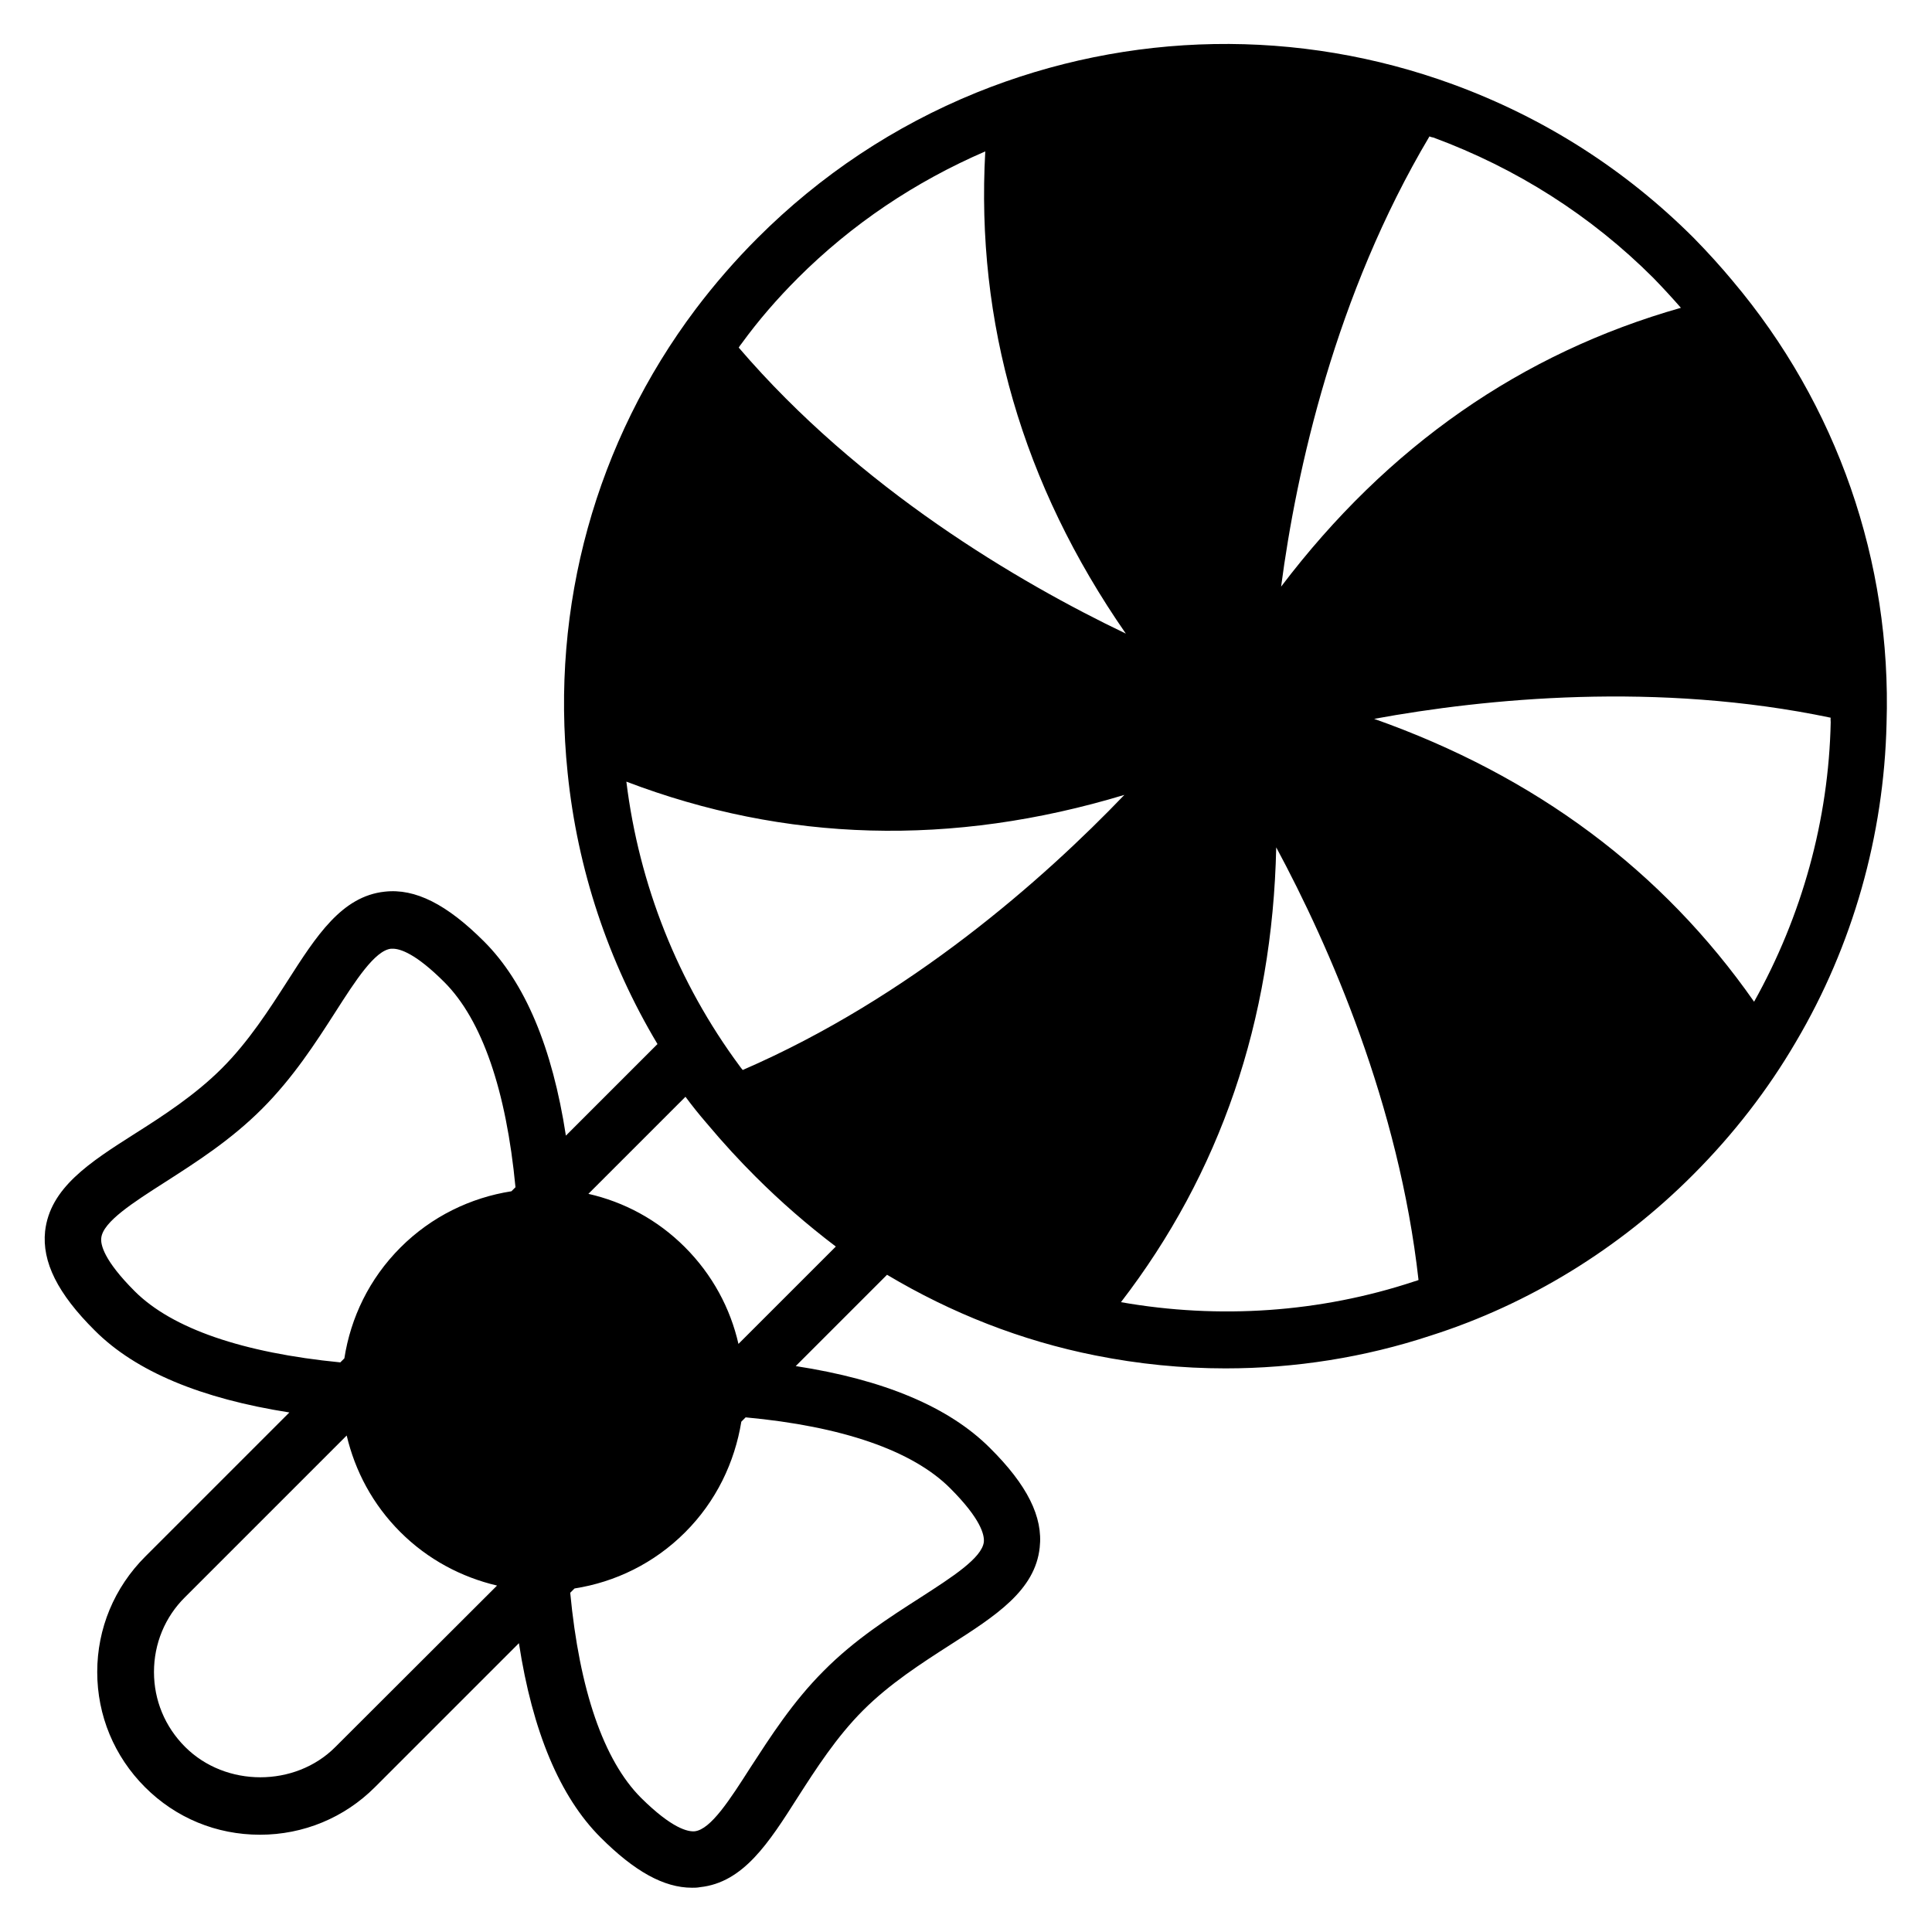
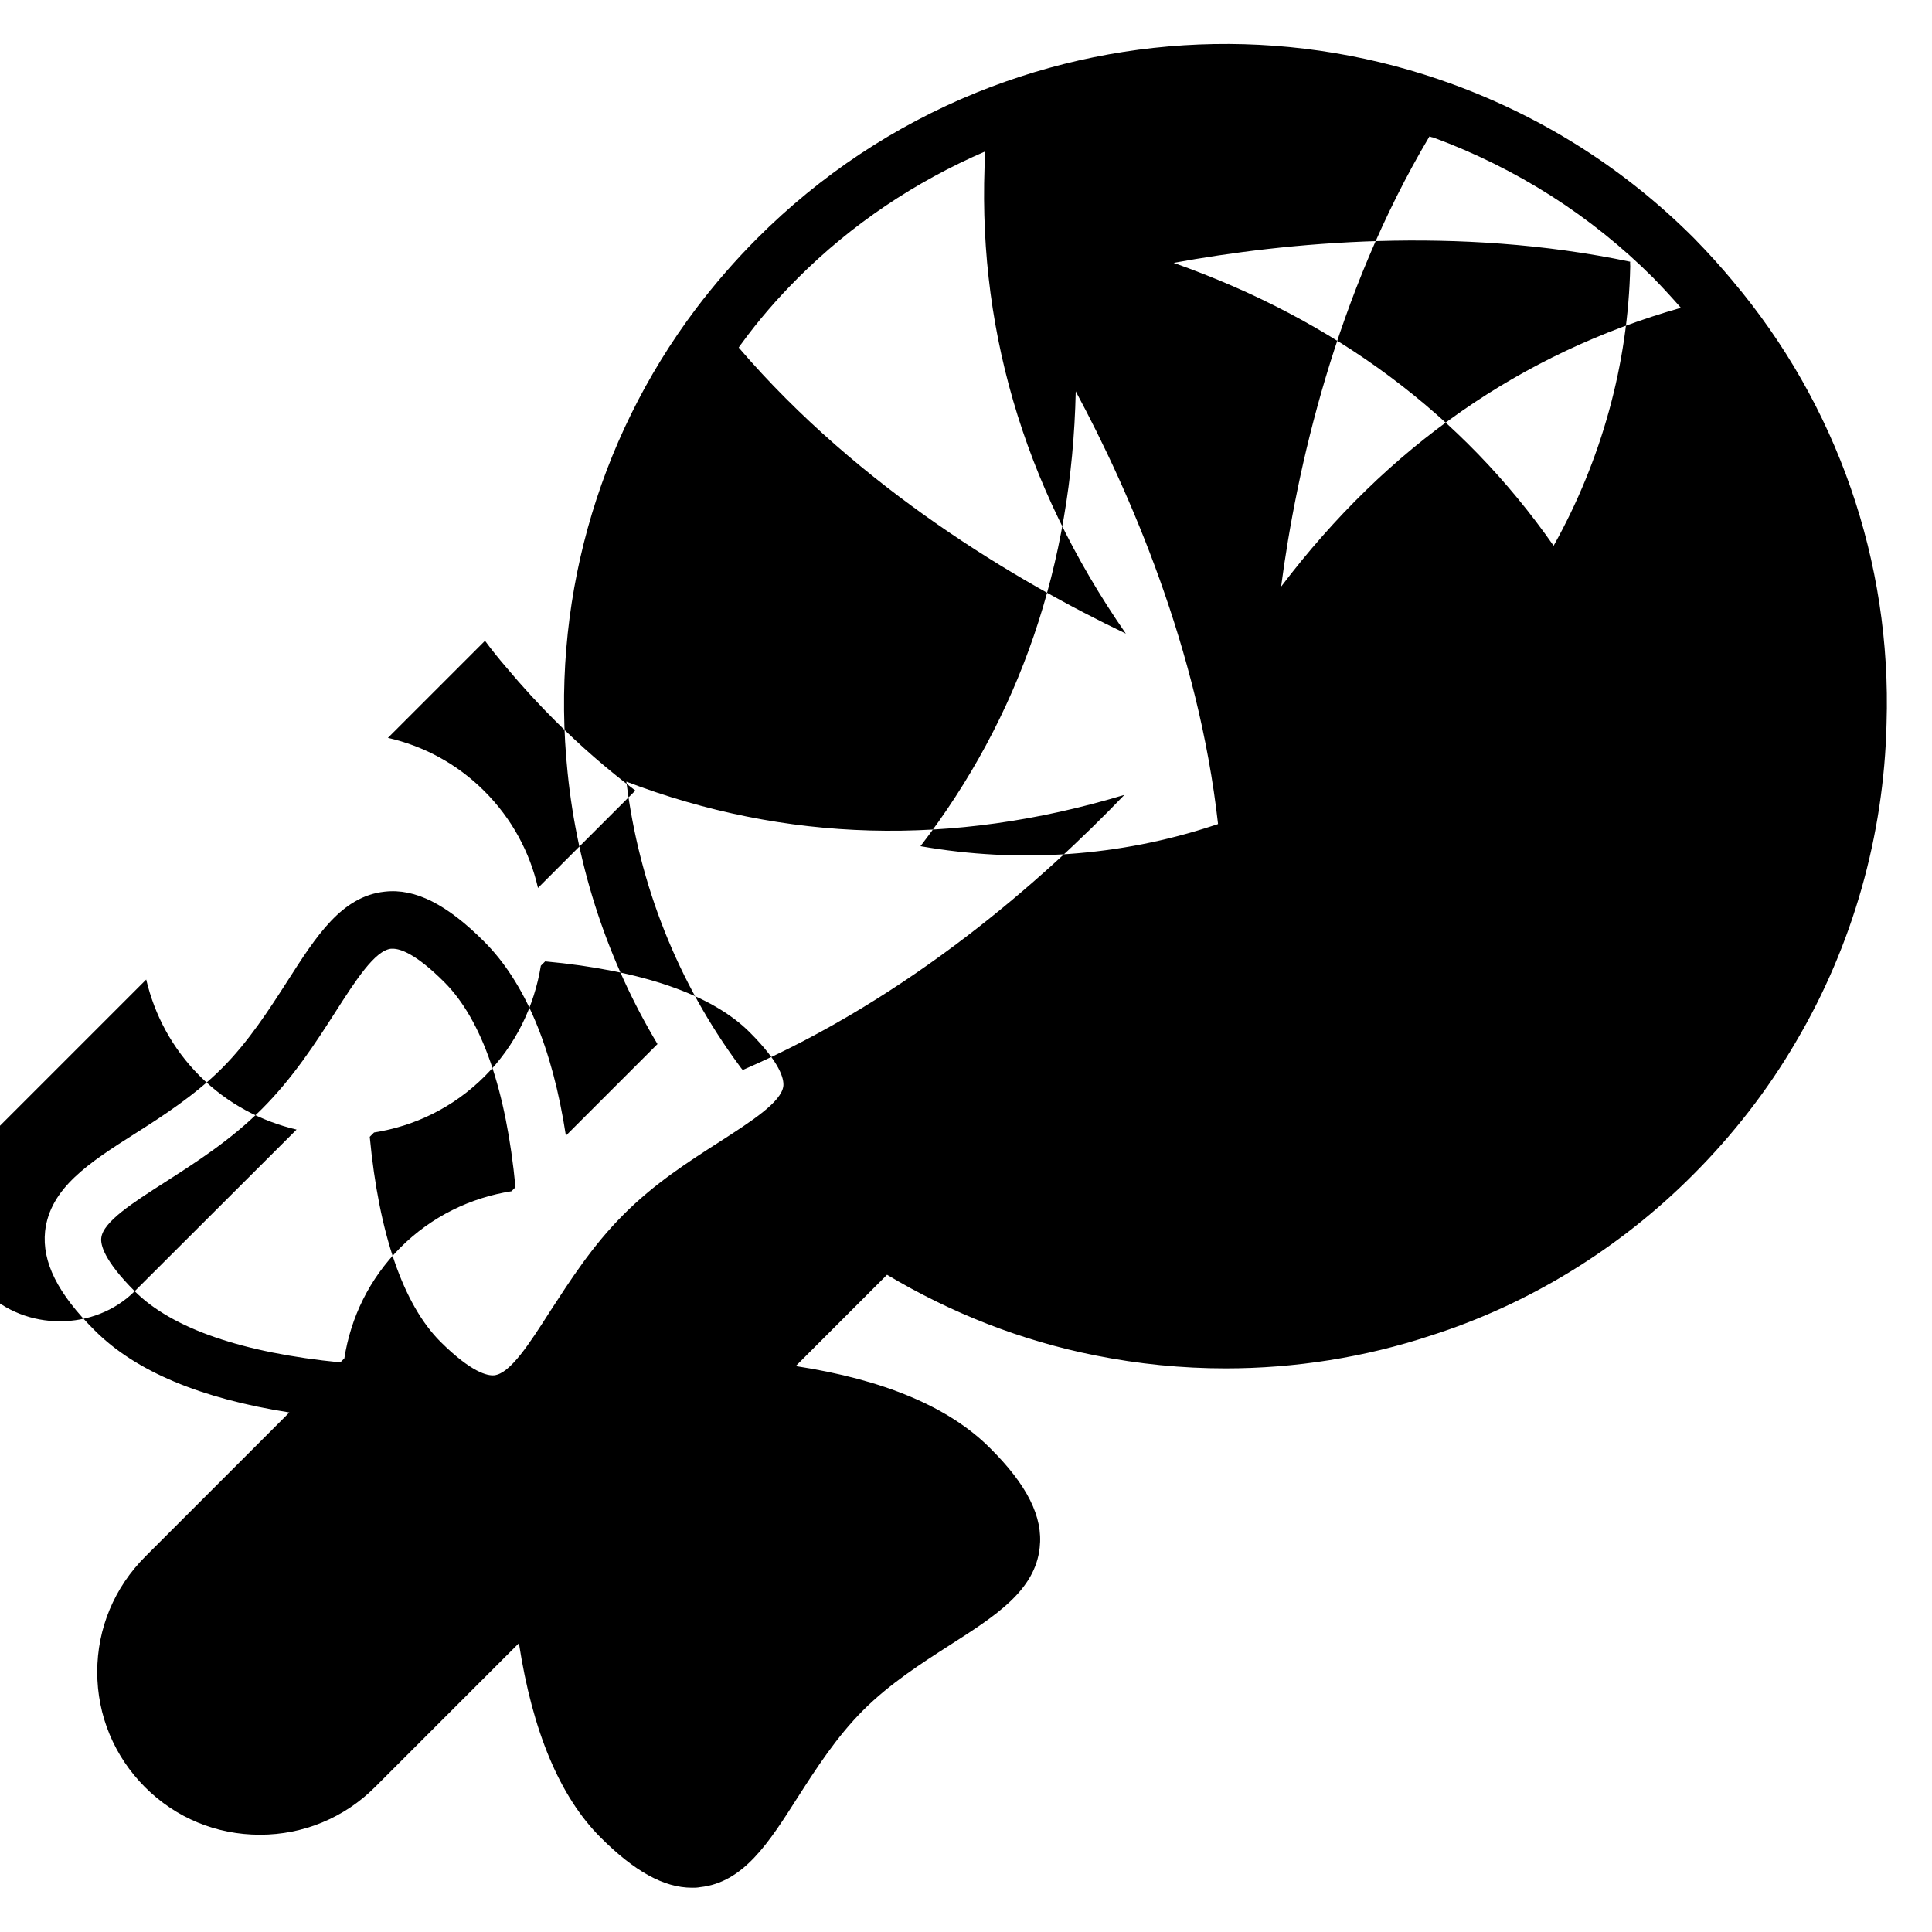
<svg xmlns="http://www.w3.org/2000/svg" fill="#000000" width="800px" height="800px" version="1.1" viewBox="144 144 512 512">
-   <path d="m603.2 218.47c-3.055-3.664-6.414-7.406-10.305-11.375-18.168-18.168-39.695-31.906-63.891-40.762-40.914-14.961-85.723-14.199-126.26 2.215-21.754 8.855-41.297 21.832-58.016 38.551-5.879 5.879-11.375 12.215-16.336 18.777-26.488 35.191-38.551 78.777-33.969 122.9 2.594 25.57 10.762 50.074 23.816 71.906l-24.273 24.273c-3.586-23.359-10.84-40.609-21.68-51.449-9.848-9.848-18.242-14.121-26.336-13.207-11.375 1.223-18.09 11.68-25.801 23.738-4.809 7.481-10.23 15.953-17.328 23.055-7.098 7.098-15.574 12.594-23.055 17.328-12.137 7.711-22.52 14.426-23.816 25.879-0.84 8.09 3.281 16.488 13.207 26.336 10.84 10.84 28.168 18.016 51.527 21.68l-38.168 38.168c-8.246 8.246-12.75 19.086-12.75 30.609 0 11.527 4.504 22.367 12.672 30.535 8.168 8.168 18.93 12.594 30.457 12.594s22.367-4.504 30.457-12.594l38.168-38.168c3.586 23.359 10.84 40.688 21.602 51.449 9.008 9.008 16.793 13.359 24.273 13.359 0.688 0 1.375 0 2.137-0.152 11.449-1.223 18.168-11.68 25.879-23.816 4.809-7.481 10.23-15.953 17.328-23.055 7.098-7.098 15.574-12.52 23.055-17.328 12.062-7.711 22.52-14.426 23.738-25.801 0.918-8.09-3.281-16.566-13.207-26.41-10.84-10.84-28.09-18.09-51.449-21.68l24.199-24.199c17.023 10.152 35.57 17.48 55.191 21.375 11.449 2.289 22.977 3.434 34.504 3.434 18.473 0 36.871-2.902 54.426-8.703 25.879-8.246 49.922-22.977 69.465-42.594 10.688-10.688 19.848-22.52 27.25-35.191 15.113-25.57 23.359-54.809 24.047-84.426 1.375-42.898-13.129-84.5-40.762-117.25zm-20.992-0.762c2.672 2.75 5.039 5.344 7.25 7.863-42.215 11.984-77.707 36.641-105.95 73.891 4.047-30.762 14.352-77.328 39.312-119.31 0.305 0.152 0.688 0.23 1.07 0.305 22.059 8.168 41.754 20.684 58.32 37.25zm-226.87 0.078c14.426-14.426 31.223-25.648 49.77-33.664-2.519 45.266 9.77 88.168 37.25 127.79-28.551-13.664-70.535-38.395-102.59-75.801 0.23-0.383 0.457-0.688 0.762-1.07 4.43-6.106 9.469-11.91 14.812-17.25zm-14.504 209.77c-0.305-0.383-0.609-0.688-0.84-1.07-16.336-22.062-26.641-48.016-30-75.344 42.059 16.031 86.258 17.328 131.98 3.512-21.453 22.371-56.793 53.668-101.14 72.902zm-161.14 58.625c-8.168-8.168-9.082-12.367-8.855-14.121 0.457-4.273 8.473-9.391 16.945-14.809 8.09-5.191 17.328-11.07 25.648-19.391 8.246-8.246 14.199-17.48 19.391-25.57 5.418-8.473 10.535-16.41 14.809-16.871h0.457c1.984 0 6.106 1.297 13.664 8.855 10 10 16.41 28.703 18.855 54.352l-1.07 1.07c-10.762 1.68-21.145 6.641-29.391 14.887-8.32 8.32-13.207 18.625-14.887 29.391l-1.07 1.07c-25.793-2.527-44.57-8.938-54.496-18.863zm53.129 120.84c-10.609 10.609-29.008 10.688-39.77-0.078-5.344-5.344-8.246-12.367-8.246-19.848s2.902-14.578 8.246-19.848l42.824-42.824c2.215 9.391 6.871 18.242 14.199 25.57 7.328 7.328 16.258 11.984 25.648 14.199zm162.98-68.625c8.168 8.168 9.082 12.367 8.93 14.199-0.457 4.273-8.473 9.391-16.871 14.809-8.09 5.191-17.328 11.07-25.57 19.391-8.246 8.246-14.121 17.48-19.391 25.57-5.418 8.473-10.535 16.488-14.809 16.945-1.754 0.152-5.953-0.688-14.199-8.855-9.922-9.922-16.336-28.625-18.777-54.352l1.145-1.145c10.762-1.68 21.07-6.641 29.312-14.887 8.246-8.246 13.129-18.551 14.887-29.312l1.145-1.145c25.574 2.367 44.199 8.781 54.199 18.781zm-56.105-38.246c-2.137-9.391-6.871-18.32-14.199-25.648s-16.184-11.984-25.57-14.121l25.727-25.727c1.754 2.367 3.586 4.656 5.496 6.871 4.734 5.648 8.93 10.152 13.055 14.273 6.641 6.641 13.742 12.824 21.297 18.551zm101.37-11.066c26.258-34.121 40.152-74.504 41.145-120.53 14.199 26.41 32.52 68.242 37.711 114.66-0.383 0.152-0.762 0.305-1.145 0.383-24.887 8.238-51.68 10.07-77.711 5.492zm188.09-153.74c-0.535 25.953-7.633 51.449-20.305 74.121-24.273-34.73-57.938-59.848-100.69-74.961 29.543-5.418 75.113-9.922 120.99-0.305-0.078 0.379 0 0.688 0 1.145z" />
+   <path d="m603.2 218.47c-3.055-3.664-6.414-7.406-10.305-11.375-18.168-18.168-39.695-31.906-63.891-40.762-40.914-14.961-85.723-14.199-126.26 2.215-21.754 8.855-41.297 21.832-58.016 38.551-5.879 5.879-11.375 12.215-16.336 18.777-26.488 35.191-38.551 78.777-33.969 122.9 2.594 25.57 10.762 50.074 23.816 71.906l-24.273 24.273c-3.586-23.359-10.84-40.609-21.68-51.449-9.848-9.848-18.242-14.121-26.336-13.207-11.375 1.223-18.09 11.68-25.801 23.738-4.809 7.481-10.23 15.953-17.328 23.055-7.098 7.098-15.574 12.594-23.055 17.328-12.137 7.711-22.52 14.426-23.816 25.879-0.84 8.09 3.281 16.488 13.207 26.336 10.84 10.84 28.168 18.016 51.527 21.68l-38.168 38.168c-8.246 8.246-12.75 19.086-12.75 30.609 0 11.527 4.504 22.367 12.672 30.535 8.168 8.168 18.93 12.594 30.457 12.594s22.367-4.504 30.457-12.594l38.168-38.168c3.586 23.359 10.84 40.688 21.602 51.449 9.008 9.008 16.793 13.359 24.273 13.359 0.688 0 1.375 0 2.137-0.152 11.449-1.223 18.168-11.68 25.879-23.816 4.809-7.481 10.23-15.953 17.328-23.055 7.098-7.098 15.574-12.52 23.055-17.328 12.062-7.711 22.52-14.426 23.738-25.801 0.918-8.09-3.281-16.566-13.207-26.41-10.84-10.84-28.09-18.09-51.449-21.68l24.199-24.199c17.023 10.152 35.57 17.48 55.191 21.375 11.449 2.289 22.977 3.434 34.504 3.434 18.473 0 36.871-2.902 54.426-8.703 25.879-8.246 49.922-22.977 69.465-42.594 10.688-10.688 19.848-22.52 27.25-35.191 15.113-25.57 23.359-54.809 24.047-84.426 1.375-42.898-13.129-84.5-40.762-117.25zm-20.992-0.762c2.672 2.75 5.039 5.344 7.25 7.863-42.215 11.984-77.707 36.641-105.95 73.891 4.047-30.762 14.352-77.328 39.312-119.31 0.305 0.152 0.688 0.23 1.07 0.305 22.059 8.168 41.754 20.684 58.32 37.25zm-226.87 0.078c14.426-14.426 31.223-25.648 49.77-33.664-2.519 45.266 9.77 88.168 37.25 127.79-28.551-13.664-70.535-38.395-102.59-75.801 0.23-0.383 0.457-0.688 0.762-1.07 4.43-6.106 9.469-11.91 14.812-17.25zm-14.504 209.77c-0.305-0.383-0.609-0.688-0.84-1.07-16.336-22.062-26.641-48.016-30-75.344 42.059 16.031 86.258 17.328 131.98 3.512-21.453 22.371-56.793 53.668-101.14 72.902zm-161.14 58.625c-8.168-8.168-9.082-12.367-8.855-14.121 0.457-4.273 8.473-9.391 16.945-14.809 8.09-5.191 17.328-11.07 25.648-19.391 8.246-8.246 14.199-17.48 19.391-25.57 5.418-8.473 10.535-16.41 14.809-16.871h0.457c1.984 0 6.106 1.297 13.664 8.855 10 10 16.41 28.703 18.855 54.352l-1.07 1.07c-10.762 1.68-21.145 6.641-29.391 14.887-8.32 8.32-13.207 18.625-14.887 29.391l-1.07 1.07c-25.793-2.527-44.57-8.938-54.496-18.863zc-10.609 10.609-29.008 10.688-39.77-0.078-5.344-5.344-8.246-12.367-8.246-19.848s2.902-14.578 8.246-19.848l42.824-42.824c2.215 9.391 6.871 18.242 14.199 25.57 7.328 7.328 16.258 11.984 25.648 14.199zm162.98-68.625c8.168 8.168 9.082 12.367 8.93 14.199-0.457 4.273-8.473 9.391-16.871 14.809-8.09 5.191-17.328 11.07-25.57 19.391-8.246 8.246-14.121 17.48-19.391 25.57-5.418 8.473-10.535 16.488-14.809 16.945-1.754 0.152-5.953-0.688-14.199-8.855-9.922-9.922-16.336-28.625-18.777-54.352l1.145-1.145c10.762-1.68 21.07-6.641 29.312-14.887 8.246-8.246 13.129-18.551 14.887-29.312l1.145-1.145c25.574 2.367 44.199 8.781 54.199 18.781zm-56.105-38.246c-2.137-9.391-6.871-18.32-14.199-25.648s-16.184-11.984-25.57-14.121l25.727-25.727c1.754 2.367 3.586 4.656 5.496 6.871 4.734 5.648 8.93 10.152 13.055 14.273 6.641 6.641 13.742 12.824 21.297 18.551zm101.37-11.066c26.258-34.121 40.152-74.504 41.145-120.53 14.199 26.41 32.52 68.242 37.711 114.66-0.383 0.152-0.762 0.305-1.145 0.383-24.887 8.238-51.68 10.07-77.711 5.492zm188.09-153.74c-0.535 25.953-7.633 51.449-20.305 74.121-24.273-34.73-57.938-59.848-100.69-74.961 29.543-5.418 75.113-9.922 120.99-0.305-0.078 0.379 0 0.688 0 1.145z" />
</svg>